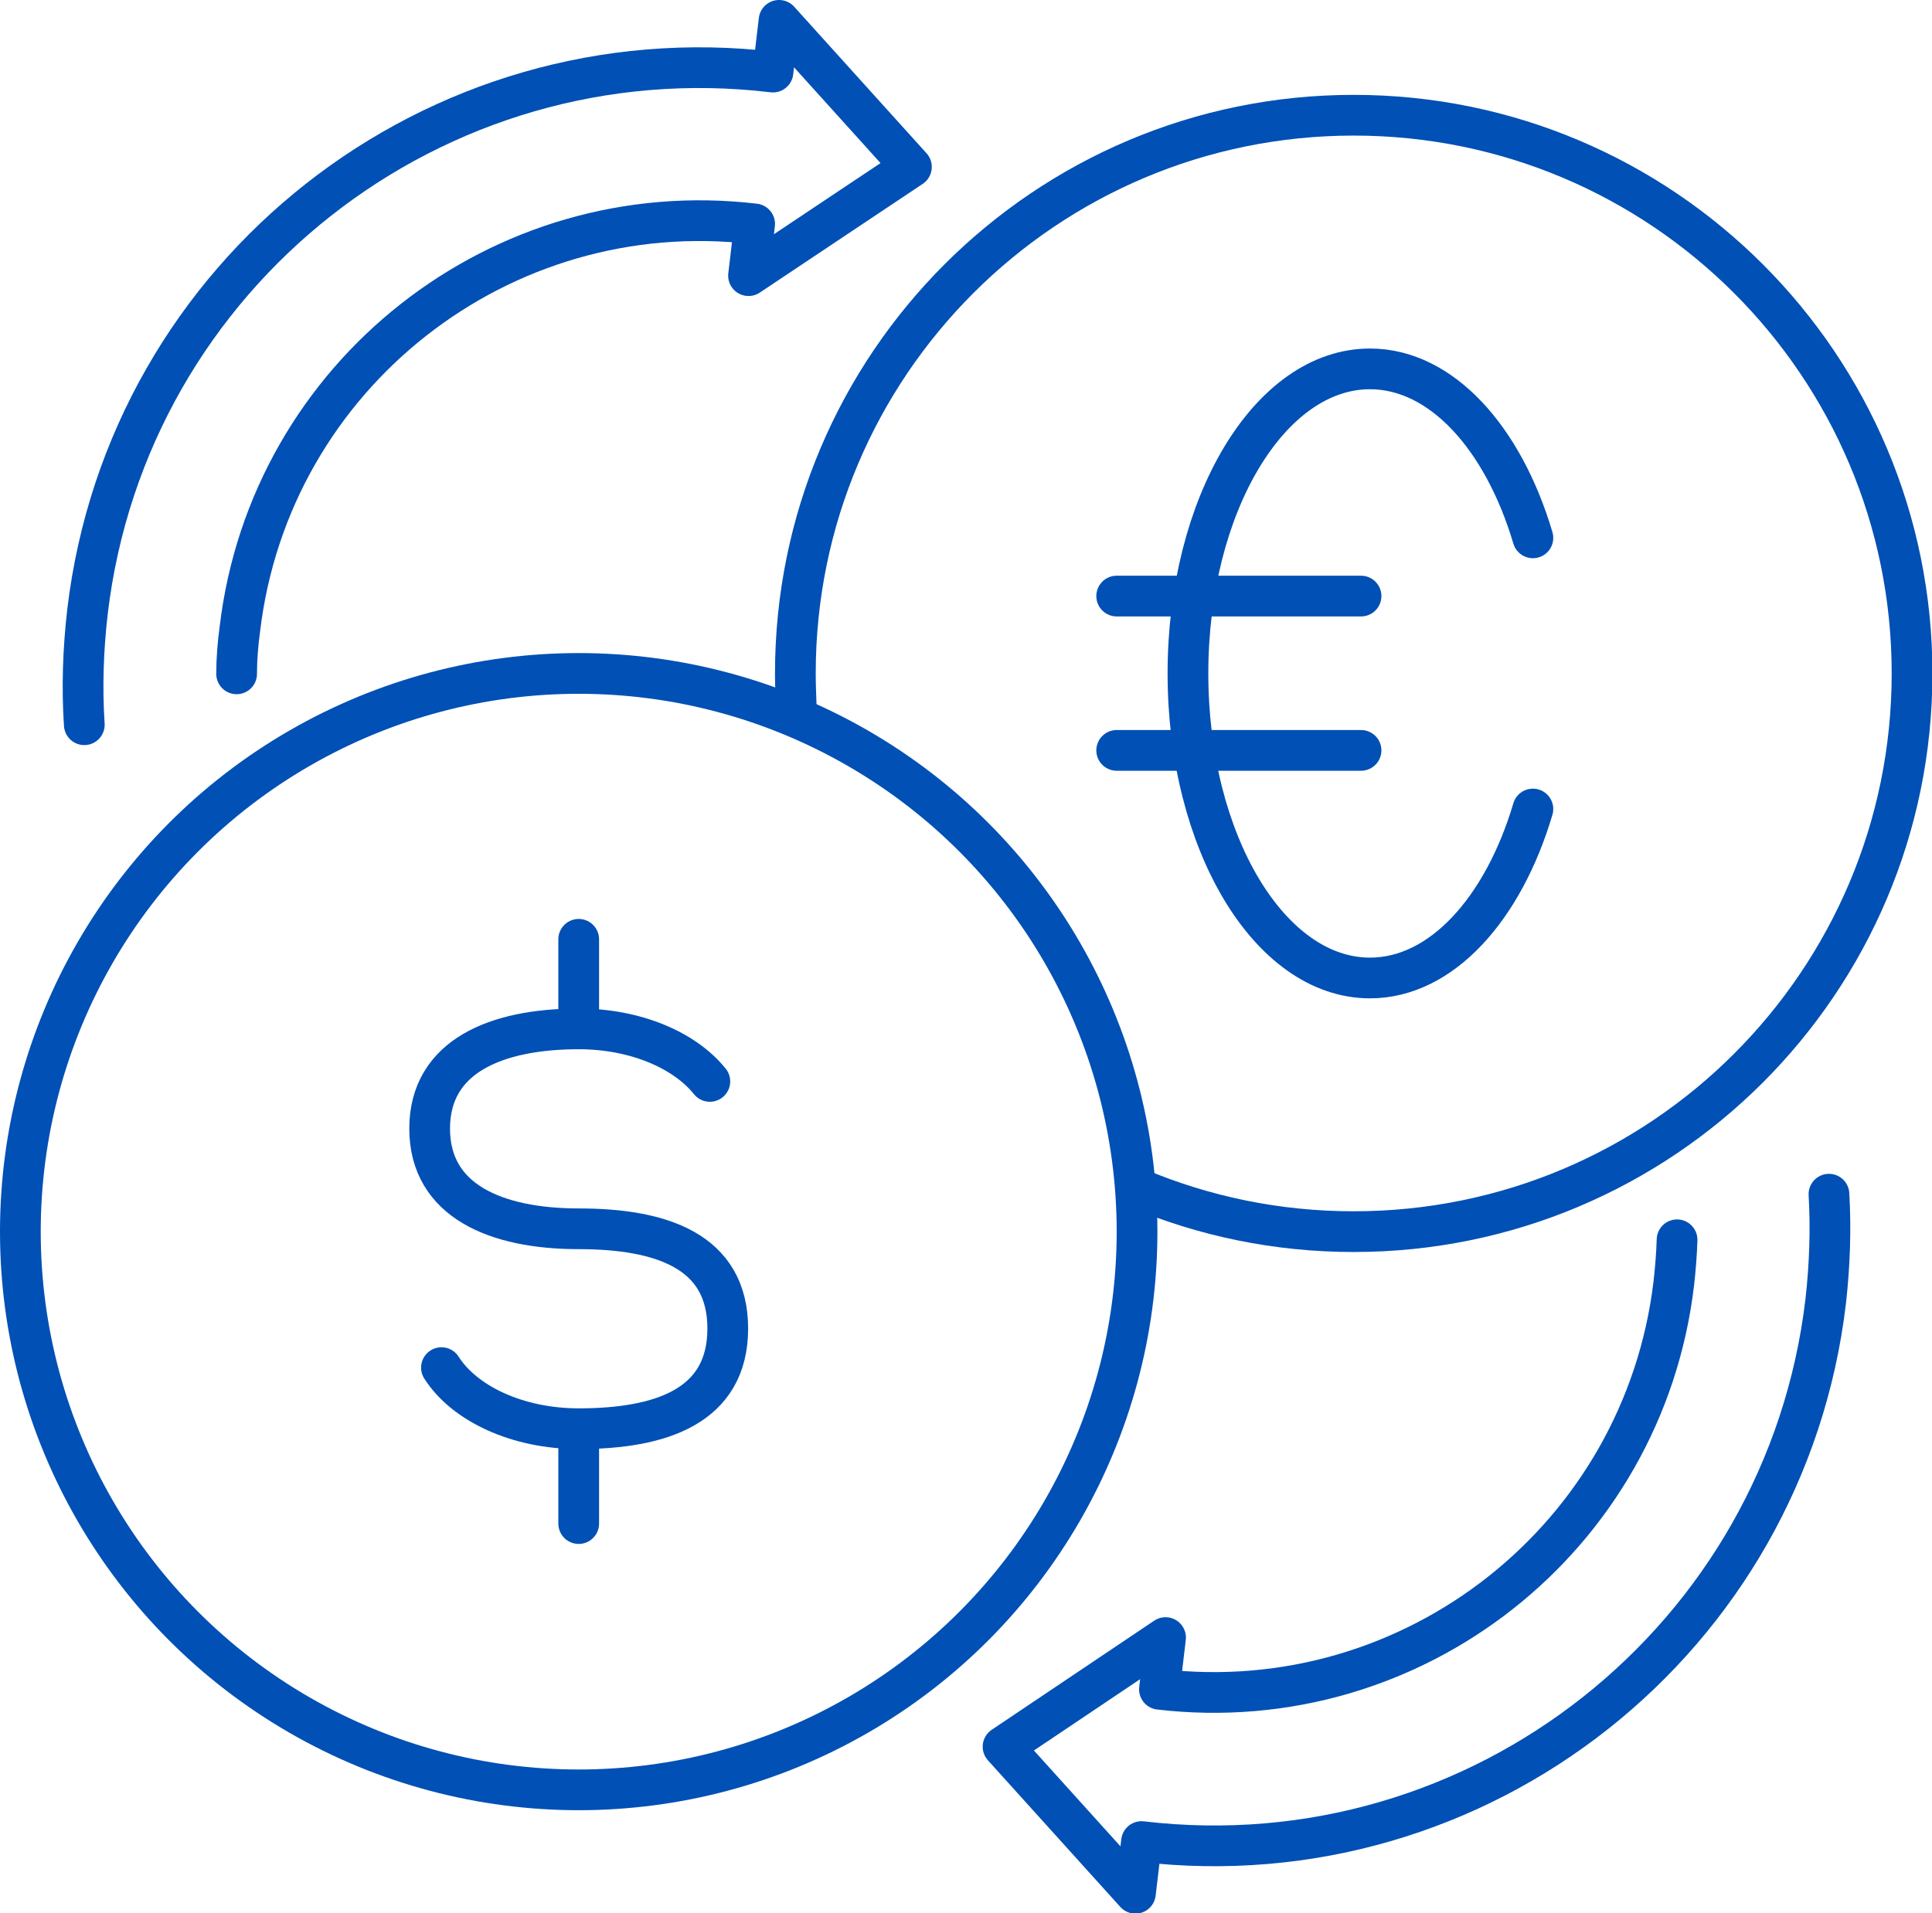
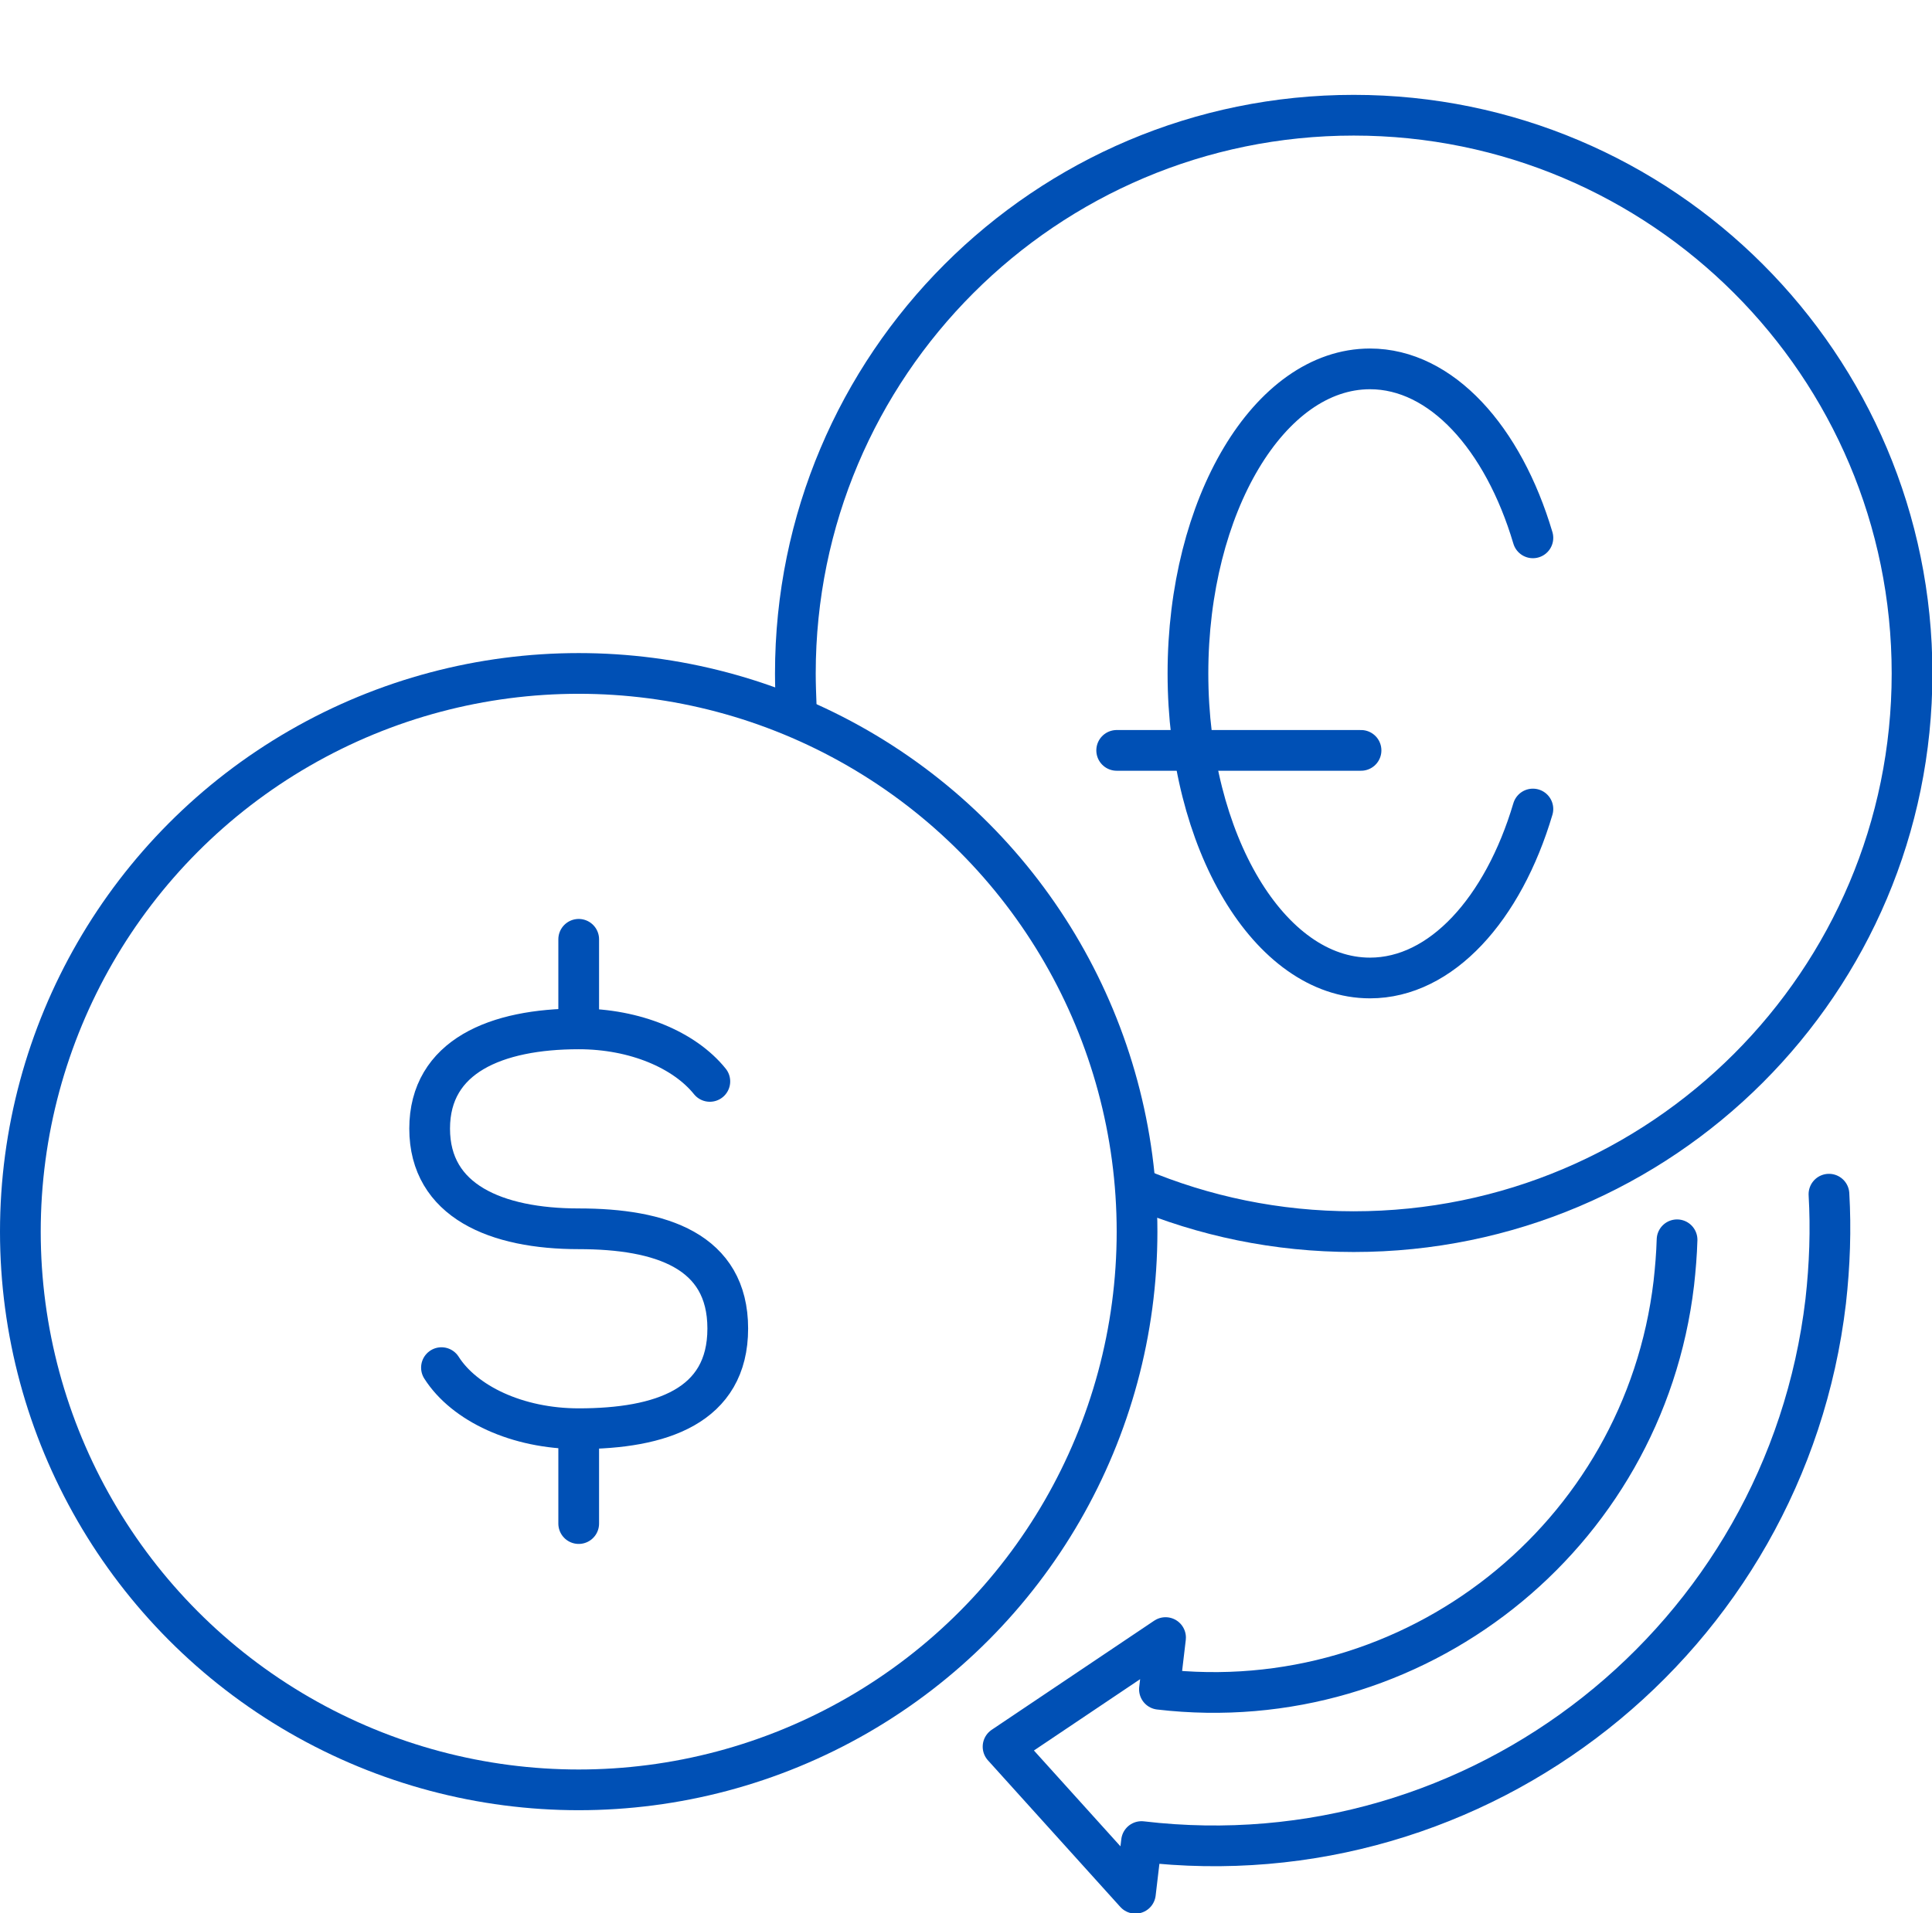
<svg xmlns="http://www.w3.org/2000/svg" id="Layer_2" viewBox="0 0 47.44 46.99">
  <defs>
    <style>.cls-1{fill:none;stroke:#0050b5;stroke-linecap:round;stroke-linejoin:round;}</style>
  </defs>
  <g id="Layer_1-2">
    <g>
      <g>
        <path class="cls-1" d="M19.55,17.32c-.01-.26-.02-.52-.02-.78,0-7.57,6.14-13.71,13.71-13.71s13.71,6.14,13.71,13.71-6.14,13.71-13.71,13.71c-1.89,0-3.68-.38-5.32-1.07" />
        <g>
-           <line class="cls-1" x1="27.42" y1="14.64" x2="33.42" y2="14.64" />
          <line class="cls-1" x1="27.42" y1="18.43" x2="33.42" y2="18.43" />
        </g>
        <path class="cls-1" d="M37.64,13.21c-.73-2.46-2.25-4.15-4-4.15-2.47,0-4.47,3.35-4.47,7.48s2,7.48,4.47,7.48c1.75,0,3.27-1.69,4-4.15" />
      </g>
      <path class="cls-1" d="M44.91,29.33c.05,.86,.02,1.74-.08,2.63-.98,8.3-8.5,14.25-16.8,13.27l-.15,1.27-3.25-3.6,3.99-2.68-.15,1.27c6.24,.73,11.89-3.73,12.63-9.97,.04-.36,.07-.72,.08-1.07" />
-       <path class="cls-1" d="M5.81,16.55c0-.36,.03-.73,.08-1.1,.74-6.24,6.41-10.69,12.64-9.95l-.15,1.27,4-2.67-3.25-3.6-.15,1.27C10.67,.78,3.14,6.71,2.15,15.01c-.11,.94-.14,1.88-.08,2.79" />
      <g>
        <circle class="cls-1" cx="14.21" cy="30.25" r="13.71" />
        <path class="cls-1" d="M10.84,33.59c.56,.88,1.86,1.5,3.37,1.5,2.02,0,3.66-.55,3.66-2.46s-1.64-2.45-3.66-2.45h0c-2.02,0-3.66-.68-3.66-2.46s1.64-2.45,3.66-2.45c1.39,0,2.6,.52,3.22,1.29" />
        <line class="cls-1" x1="14.21" y1="25.27" x2="14.21" y2="23.07" />
        <line class="cls-1" x1="14.21" y1="37.42" x2="14.21" y2="35.22" />
      </g>
    </g>
  </g>
</svg>